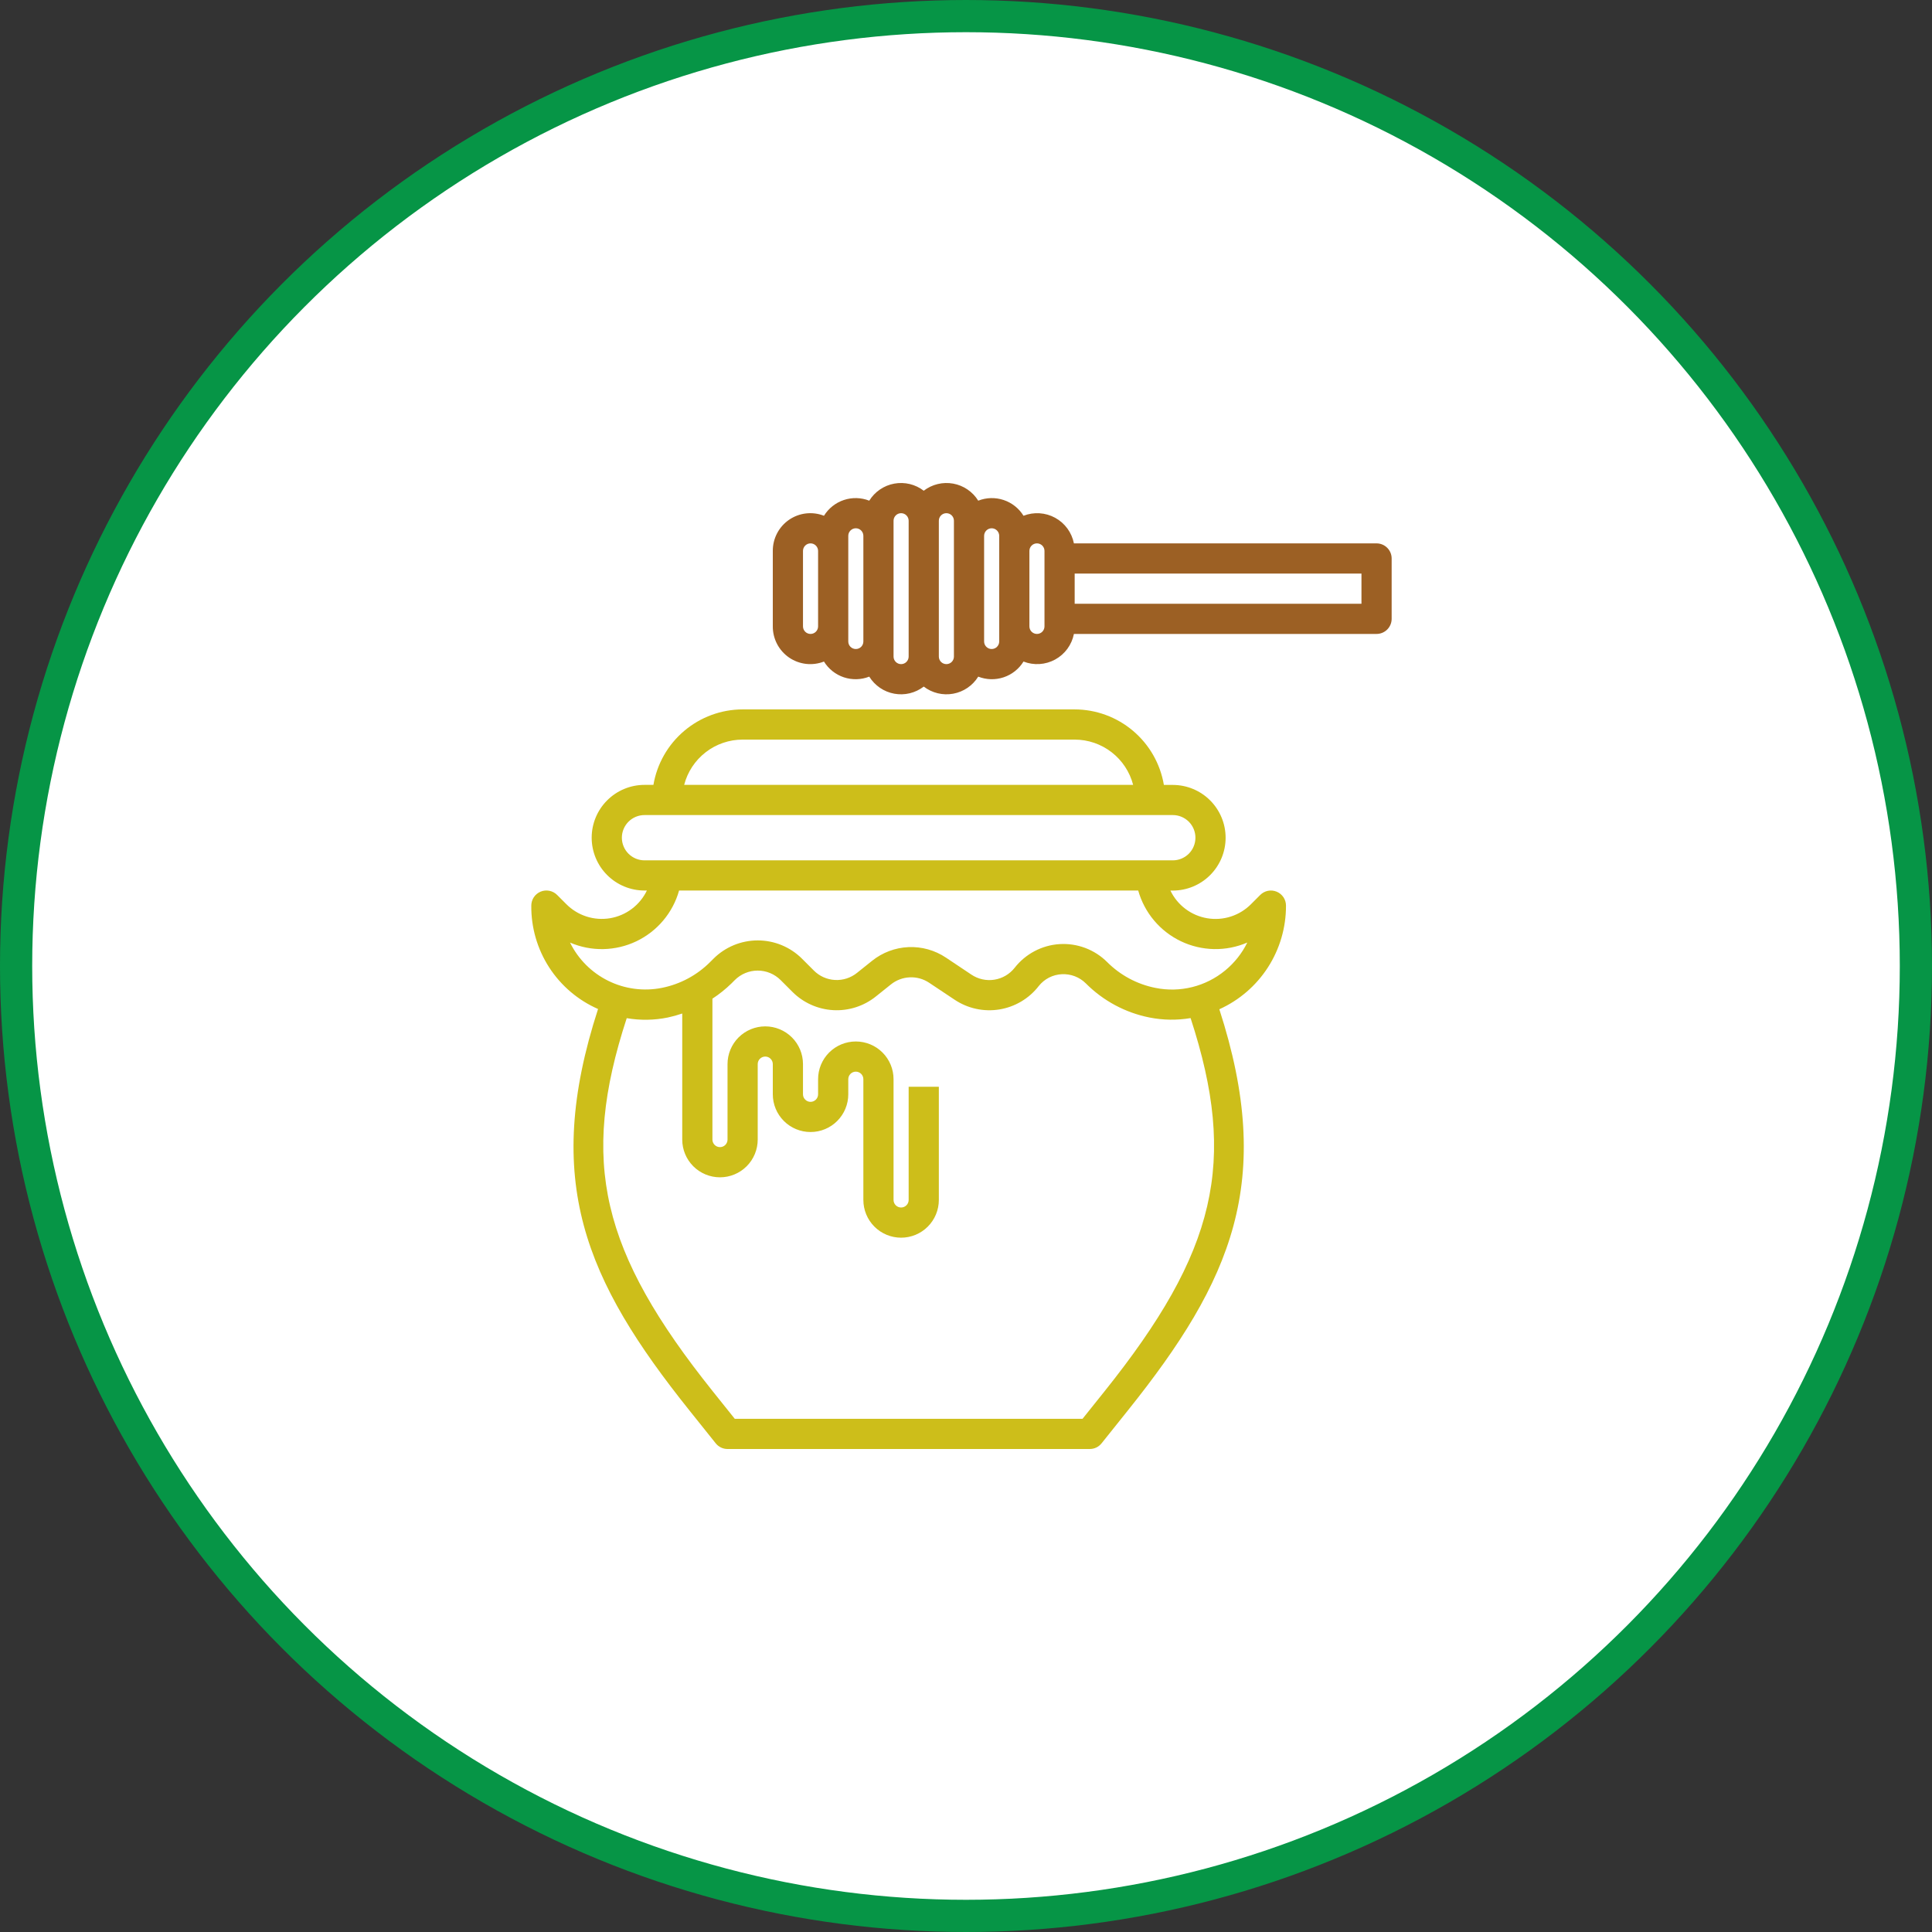
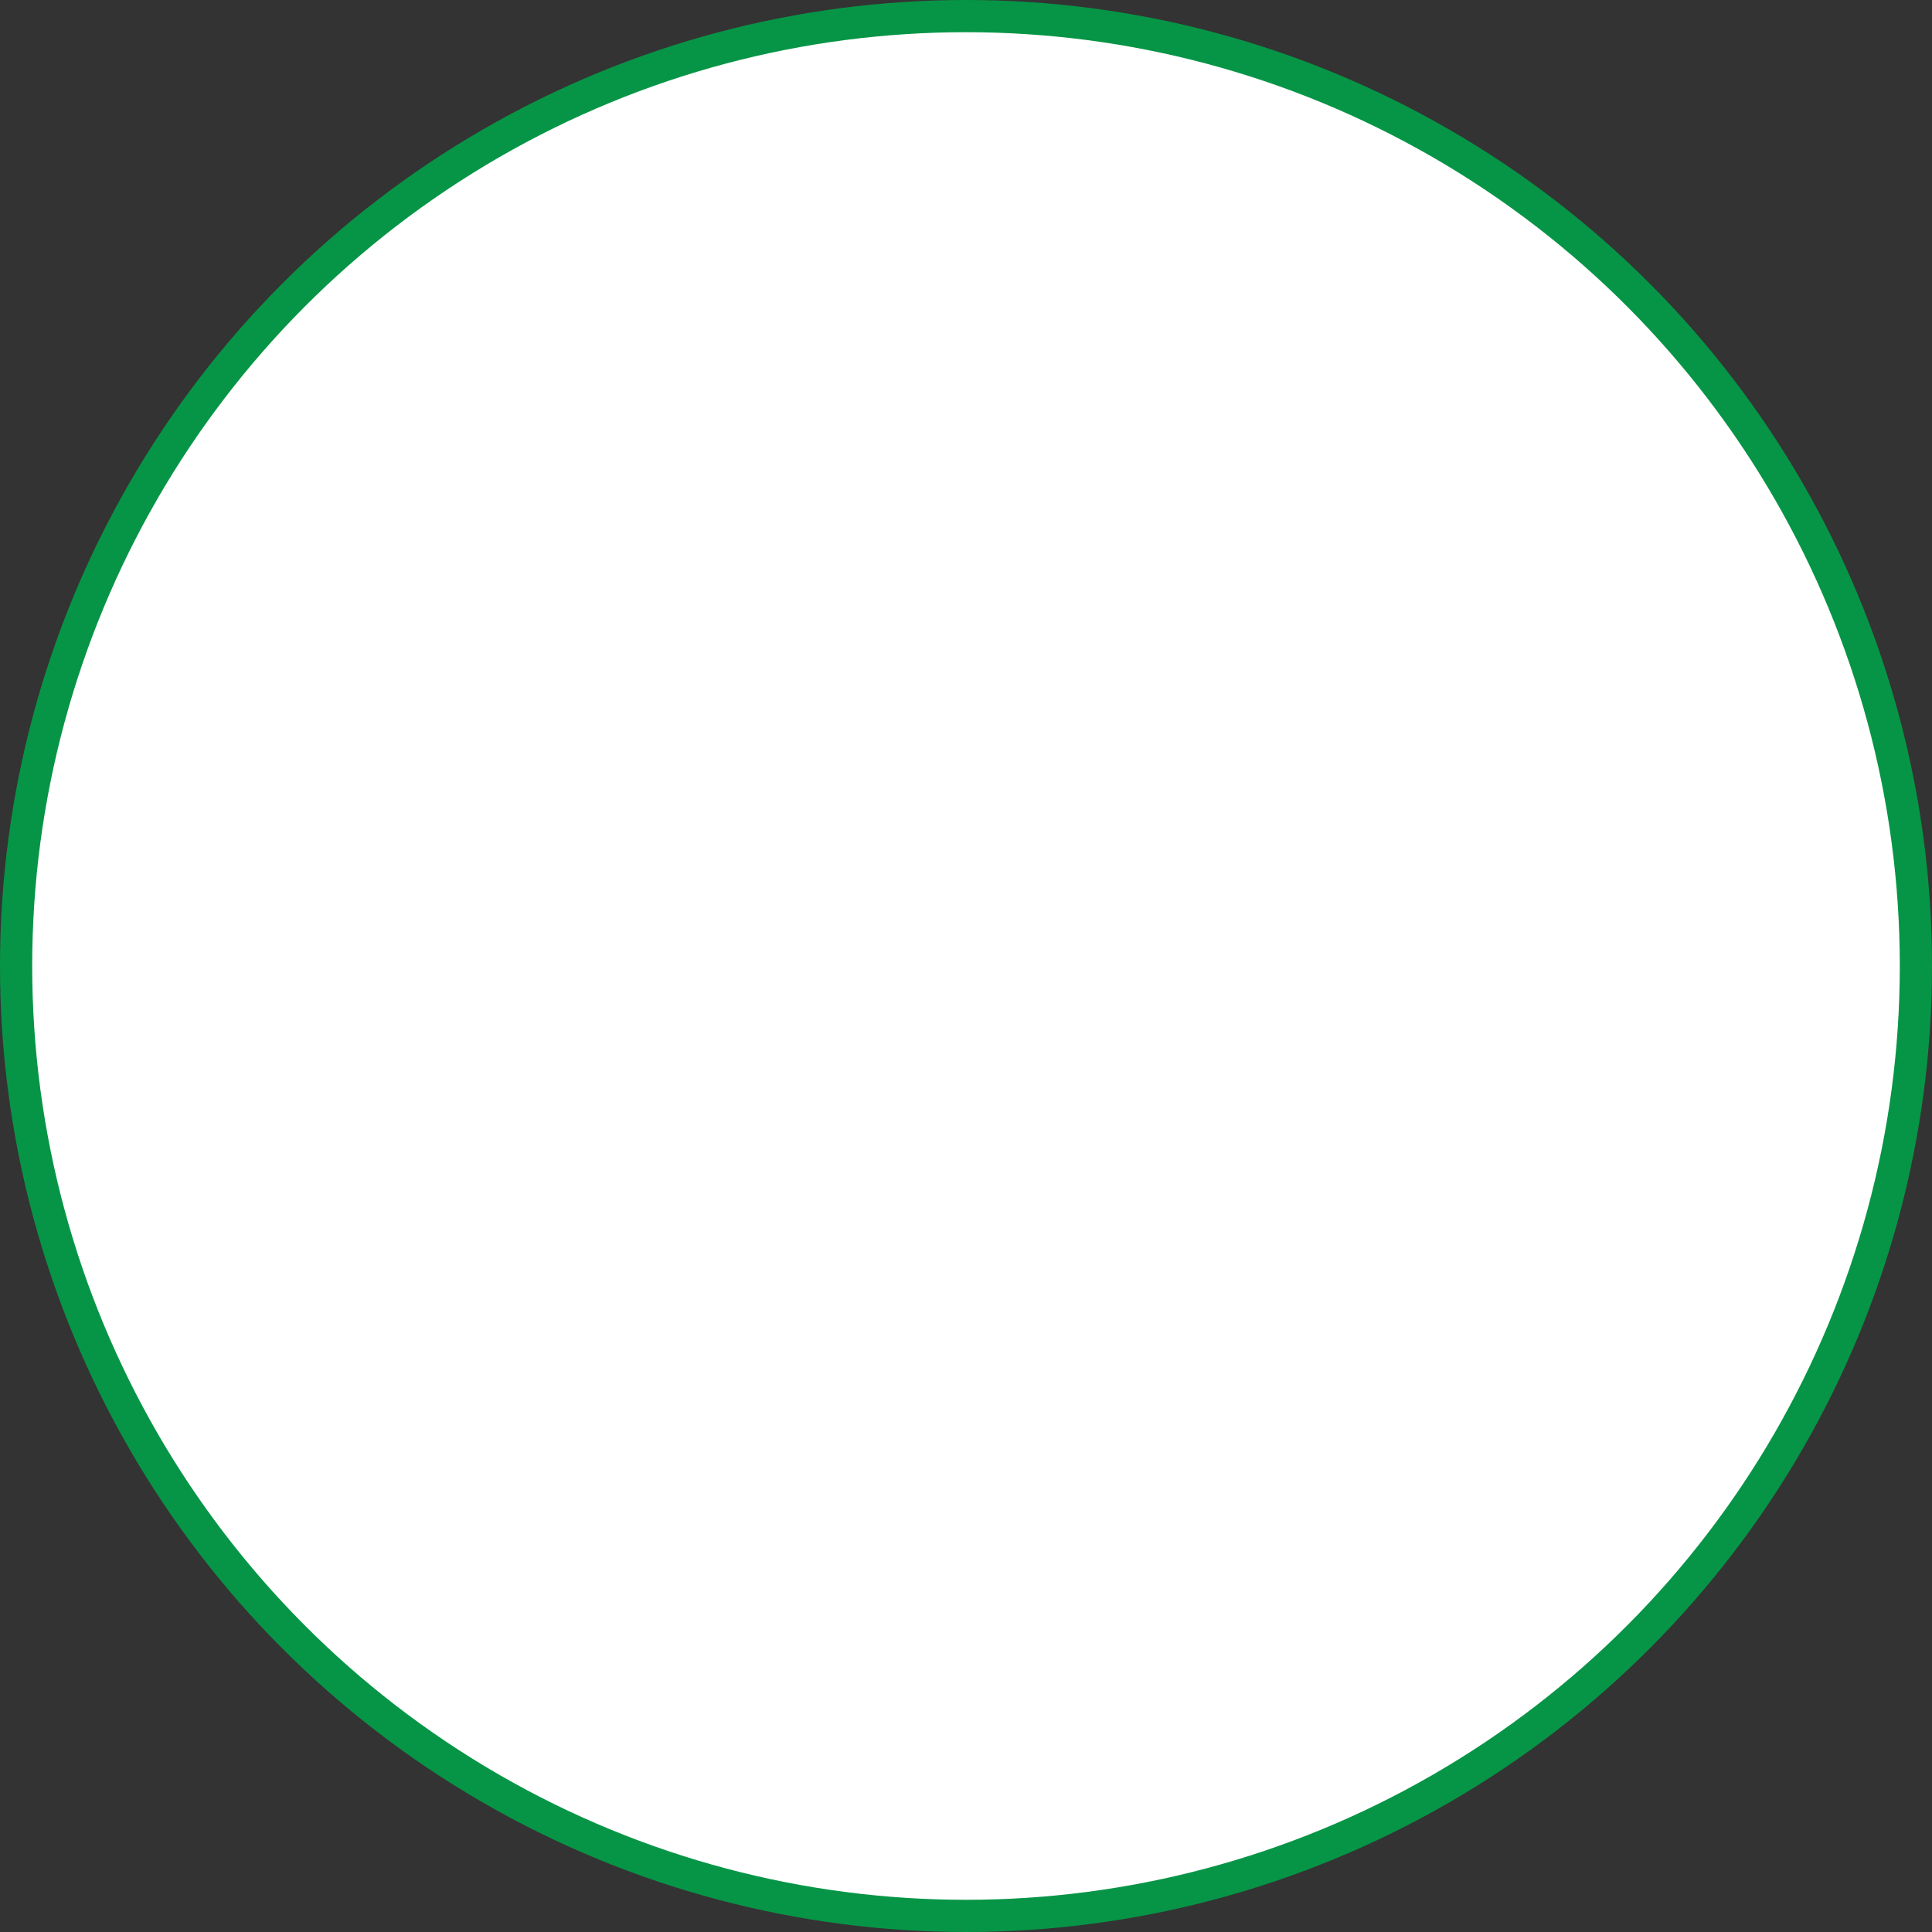
<svg xmlns="http://www.w3.org/2000/svg" width="120" height="120" viewBox="0 0 120 120" fill="none">
  <rect x="0" y="0" width="120" height="120" fill="#333333" stroke="none" />
  <circle cx="60" cy="60" r="59" fill="white" stroke="#069546" stroke-width="2" />
-   <path d="M79.297 55.384C79.126 55.313 78.937 55.294 78.755 55.33C78.573 55.367 78.406 55.456 78.275 55.587L77.703 56.159C77.353 56.512 76.923 56.776 76.449 56.928C75.975 57.081 75.472 57.117 74.981 57.034C74.491 56.952 74.027 56.752 73.63 56.453C73.232 56.154 72.912 55.764 72.697 55.315H72.844C73.714 55.315 74.549 54.97 75.164 54.354C75.78 53.739 76.125 52.904 76.125 52.034C76.125 51.164 75.78 50.329 75.164 49.714C74.549 49.099 73.714 48.753 72.844 48.753H72.291C72.069 47.443 71.391 46.254 70.377 45.396C69.364 44.537 68.079 44.065 66.75 44.062H46.125C44.797 44.065 43.513 44.537 42.499 45.395C41.485 46.252 40.807 47.441 40.585 48.75H40.032C39.161 48.75 38.327 49.096 37.712 49.711C37.096 50.326 36.75 51.161 36.75 52.031C36.75 52.901 37.096 53.736 37.712 54.352C38.327 54.967 39.161 55.312 40.032 55.312H40.179C39.964 55.761 39.644 56.151 39.246 56.45C38.849 56.75 38.385 56.949 37.894 57.032C37.404 57.114 36.9 57.078 36.427 56.926C35.953 56.773 35.523 56.509 35.173 56.156L34.601 55.584C34.469 55.453 34.302 55.364 34.12 55.328C33.938 55.292 33.749 55.31 33.578 55.382C33.407 55.453 33.26 55.574 33.157 55.728C33.054 55.883 33 56.064 33 56.25C32.986 57.609 33.371 58.942 34.108 60.084C34.845 61.225 35.902 62.125 37.146 62.671C33.682 73.353 36.355 79.522 42.824 87.609L44.456 89.649C44.544 89.759 44.655 89.847 44.782 89.908C44.909 89.969 45.047 90 45.188 90H67.688C67.829 90 67.967 89.969 68.094 89.908C68.221 89.847 68.332 89.758 68.42 89.648L70.052 87.608C76.521 79.526 79.191 73.358 75.735 62.687C76.973 62.128 78.022 61.222 78.757 60.08C79.491 58.938 79.88 57.608 79.875 56.25C79.876 56.065 79.821 55.883 79.718 55.729C79.615 55.575 79.468 55.455 79.297 55.384ZM46.125 45.938H66.75C67.582 45.938 68.389 46.215 69.046 46.724C69.703 47.233 70.173 47.945 70.381 48.75H42.495C42.703 47.945 43.173 47.233 43.83 46.724C44.487 46.215 45.294 45.938 46.125 45.938ZM38.625 52.031C38.625 51.658 38.774 51.301 39.037 51.037C39.301 50.773 39.659 50.625 40.032 50.625H72.844C73.217 50.625 73.575 50.773 73.839 51.037C74.102 51.301 74.25 51.658 74.25 52.031C74.25 52.404 74.102 52.762 73.839 53.026C73.575 53.289 73.217 53.438 72.844 53.438H40.032C39.659 53.438 39.301 53.289 39.037 53.026C38.774 52.762 38.625 52.404 38.625 52.031ZM68.588 86.438L67.238 88.125H45.638L44.288 86.438C37.319 77.726 36.006 72.177 38.927 63.24C39.772 63.385 40.636 63.371 41.475 63.2C41.78 63.135 42.081 63.052 42.375 62.951V70.781C42.375 71.403 42.622 71.999 43.062 72.439C43.501 72.878 44.098 73.125 44.719 73.125C45.341 73.125 45.937 72.878 46.376 72.439C46.816 71.999 47.063 71.403 47.063 70.781V66.094C47.063 65.969 47.112 65.85 47.2 65.762C47.288 65.674 47.407 65.625 47.532 65.625C47.656 65.625 47.775 65.674 47.863 65.762C47.951 65.85 48 65.969 48 66.094V67.969C48 68.59 48.247 69.186 48.687 69.626C49.126 70.066 49.723 70.312 50.344 70.312C50.966 70.312 51.562 70.066 52.001 69.626C52.441 69.186 52.688 68.59 52.688 67.969V67.031C52.688 66.907 52.737 66.788 52.825 66.7C52.913 66.612 53.032 66.562 53.157 66.562C53.281 66.562 53.4 66.612 53.488 66.7C53.576 66.788 53.625 66.907 53.625 67.031V74.531C53.625 75.153 53.872 75.749 54.312 76.189C54.751 76.628 55.348 76.875 55.969 76.875C56.591 76.875 57.187 76.628 57.626 76.189C58.066 75.749 58.313 75.153 58.313 74.531V67.5H56.438V74.531C56.438 74.656 56.389 74.775 56.301 74.863C56.213 74.951 56.093 75 55.969 75C55.845 75 55.726 74.951 55.638 74.863C55.55 74.775 55.5 74.656 55.5 74.531V67.031C55.5 66.41 55.254 65.814 54.814 65.374C54.374 64.934 53.778 64.688 53.157 64.688C52.535 64.688 51.939 64.934 51.499 65.374C51.06 65.814 50.813 66.41 50.813 67.031V67.969C50.813 68.093 50.764 68.212 50.676 68.3C50.588 68.388 50.468 68.438 50.344 68.438C50.22 68.438 50.101 68.388 50.013 68.3C49.925 68.212 49.875 68.093 49.875 67.969V66.094C49.875 65.472 49.629 64.876 49.189 64.436C48.749 63.997 48.153 63.75 47.532 63.75C46.91 63.75 46.314 63.997 45.874 64.436C45.435 64.876 45.188 65.472 45.188 66.094V70.781C45.188 70.906 45.139 71.025 45.051 71.113C44.963 71.201 44.843 71.25 44.719 71.25C44.595 71.25 44.476 71.201 44.388 71.113C44.3 71.025 44.25 70.906 44.25 70.781V62.029C44.675 61.752 45.071 61.434 45.434 61.08L45.639 60.875C46.017 60.497 46.529 60.285 47.063 60.285C47.597 60.285 48.109 60.497 48.487 60.875L49.22 61.608C49.896 62.285 50.799 62.689 51.755 62.742C52.71 62.795 53.652 62.493 54.399 61.895L55.336 61.145C55.67 60.877 56.08 60.723 56.507 60.704C56.934 60.685 57.356 60.803 57.712 61.041L59.291 62.093C60.108 62.64 61.101 62.856 62.072 62.699C63.042 62.541 63.916 62.022 64.518 61.245C64.69 61.028 64.906 60.85 65.152 60.723C65.398 60.596 65.669 60.524 65.945 60.51C66.221 60.495 66.498 60.538 66.756 60.636C67.014 60.735 67.249 60.886 67.445 61.082C68.525 62.165 69.902 62.903 71.402 63.2C72.243 63.366 73.106 63.378 73.95 63.236C76.87 72.175 75.563 77.724 68.588 86.438ZM76.093 60.281C75.497 60.771 74.8 61.123 74.052 61.309C73.303 61.496 72.523 61.513 71.767 61.36C70.63 61.135 69.586 60.576 68.767 59.755C68.382 59.371 67.919 59.072 67.409 58.88C66.9 58.688 66.355 58.606 65.812 58.64C65.269 58.674 64.739 58.823 64.257 59.078C63.776 59.332 63.354 59.686 63.019 60.115C62.706 60.511 62.255 60.774 61.757 60.851C61.258 60.929 60.749 60.815 60.33 60.532L58.754 59.479C58.067 59.019 57.252 58.791 56.427 58.827C55.602 58.863 54.81 59.161 54.166 59.678L53.229 60.428C52.842 60.739 52.355 60.895 51.86 60.868C51.365 60.841 50.898 60.632 50.548 60.28L49.815 59.547C49.085 58.819 48.096 58.41 47.065 58.41C46.034 58.41 45.045 58.819 44.315 59.547L44.11 59.752C43.291 60.573 42.247 61.132 41.11 61.358C39.982 61.583 38.812 61.429 37.78 60.92C36.749 60.412 35.914 59.577 35.406 58.545C36.059 58.826 36.764 58.964 37.474 58.95C38.185 58.936 38.884 58.771 39.526 58.465C40.167 58.158 40.736 57.719 41.193 57.175C41.651 56.632 41.987 55.997 42.179 55.312H70.696C70.889 55.997 71.225 56.632 71.683 57.175C72.141 57.719 72.71 58.158 73.351 58.464C73.993 58.77 74.692 58.935 75.403 58.949C76.114 58.963 76.819 58.824 77.472 58.543C77.142 59.215 76.671 59.807 76.093 60.281Z" fill="#CDBE1A" />
-   <path d="M85.5 33.75H66.703C66.636 33.416 66.498 33.101 66.297 32.826C66.096 32.551 65.837 32.325 65.538 32.161C65.24 31.997 64.909 31.901 64.569 31.88C64.229 31.858 63.889 31.911 63.572 32.035C63.288 31.574 62.85 31.227 62.336 31.056C61.822 30.885 61.264 30.899 60.76 31.098C60.589 30.822 60.362 30.585 60.094 30.403C59.827 30.22 59.523 30.096 59.205 30.038C58.886 29.98 58.558 29.989 58.243 30.065C57.928 30.141 57.632 30.282 57.375 30.48C57.118 30.282 56.823 30.141 56.508 30.065C56.192 29.989 55.865 29.98 55.546 30.038C55.227 30.096 54.924 30.22 54.656 30.403C54.388 30.585 54.162 30.822 53.991 31.098C53.487 30.899 52.929 30.885 52.414 31.056C51.9 31.227 51.463 31.574 51.178 32.035C50.824 31.896 50.441 31.847 50.063 31.89C49.685 31.933 49.324 32.069 49.01 32.284C48.697 32.5 48.441 32.788 48.265 33.126C48.089 33.463 47.998 33.838 48 34.219V38.906C47.998 39.287 48.089 39.662 48.265 39.999C48.441 40.336 48.697 40.625 49.01 40.841C49.324 41.056 49.685 41.191 50.063 41.235C50.441 41.278 50.824 41.228 51.178 41.09C51.463 41.551 51.9 41.898 52.414 42.069C52.929 42.24 53.487 42.225 53.991 42.027C54.162 42.303 54.388 42.539 54.656 42.722C54.924 42.905 55.227 43.029 55.546 43.087C55.865 43.145 56.192 43.136 56.508 43.06C56.823 42.984 57.118 42.842 57.375 42.645C57.632 42.842 57.928 42.984 58.243 43.06C58.558 43.136 58.886 43.145 59.205 43.087C59.523 43.029 59.827 42.905 60.094 42.722C60.362 42.539 60.589 42.303 60.76 42.027C61.264 42.225 61.822 42.24 62.336 42.069C62.85 41.898 63.288 41.551 63.572 41.09C63.889 41.214 64.229 41.267 64.569 41.245C64.909 41.224 65.24 41.127 65.538 40.964C65.837 40.8 66.096 40.573 66.297 40.299C66.498 40.024 66.636 39.709 66.703 39.375H85.5C85.749 39.375 85.987 39.276 86.163 39.1C86.339 38.925 86.438 38.686 86.438 38.437V34.687C86.438 34.439 86.339 34.2 86.163 34.025C85.987 33.849 85.749 33.75 85.5 33.75ZM50.344 39.375C50.22 39.375 50.1 39.326 50.013 39.238C49.925 39.15 49.875 39.031 49.875 38.906V34.219C49.875 34.094 49.925 33.975 50.013 33.887C50.1 33.799 50.22 33.75 50.344 33.75C50.468 33.75 50.588 33.799 50.675 33.887C50.763 33.975 50.813 34.094 50.813 34.219V38.906C50.813 39.031 50.763 39.15 50.675 39.238C50.588 39.326 50.468 39.375 50.344 39.375ZM53.157 40.312C53.032 40.312 52.913 40.263 52.825 40.175C52.737 40.087 52.688 39.968 52.688 39.844V33.281C52.688 33.157 52.737 33.038 52.825 32.95C52.913 32.862 53.032 32.812 53.157 32.812C53.281 32.812 53.4 32.862 53.488 32.95C53.576 33.038 53.625 33.157 53.625 33.281V39.844C53.625 39.968 53.576 40.087 53.488 40.175C53.4 40.263 53.281 40.312 53.157 40.312ZM55.969 41.25C55.845 41.25 55.725 41.201 55.638 41.113C55.55 41.025 55.5 40.906 55.5 40.781V32.344C55.5 32.219 55.55 32.1 55.638 32.012C55.725 31.924 55.845 31.875 55.969 31.875C56.093 31.875 56.213 31.924 56.3 32.012C56.388 32.1 56.438 32.219 56.438 32.344V40.781C56.438 40.906 56.388 41.025 56.3 41.113C56.213 41.201 56.093 41.25 55.969 41.25ZM59.25 40.781C59.25 40.906 59.201 41.025 59.113 41.113C59.025 41.201 58.906 41.25 58.782 41.25C58.657 41.25 58.538 41.201 58.45 41.113C58.362 41.025 58.313 40.906 58.313 40.781V32.344C58.313 32.219 58.362 32.1 58.45 32.012C58.538 31.924 58.657 31.875 58.782 31.875C58.906 31.875 59.025 31.924 59.113 32.012C59.201 32.1 59.25 32.219 59.25 32.344V40.781ZM62.063 39.844C62.063 39.968 62.013 40.087 61.925 40.175C61.838 40.263 61.718 40.312 61.594 40.312C61.47 40.312 61.35 40.263 61.263 40.175C61.175 40.087 61.125 39.968 61.125 39.844V33.281C61.125 33.157 61.175 33.038 61.263 32.95C61.35 32.862 61.47 32.812 61.594 32.812C61.718 32.812 61.838 32.862 61.925 32.95C62.013 33.038 62.063 33.157 62.063 33.281V39.844ZM64.875 38.906C64.875 39.031 64.826 39.15 64.738 39.238C64.65 39.326 64.531 39.375 64.407 39.375C64.282 39.375 64.163 39.326 64.075 39.238C63.987 39.15 63.938 39.031 63.938 38.906V34.219C63.938 34.094 63.987 33.975 64.075 33.887C64.163 33.799 64.282 33.75 64.407 33.75C64.531 33.75 64.65 33.799 64.738 33.887C64.826 33.975 64.875 34.094 64.875 34.219V38.906ZM84.563 37.5H66.75V35.625H84.563V37.5Z" fill="#9C6024" />
</svg>